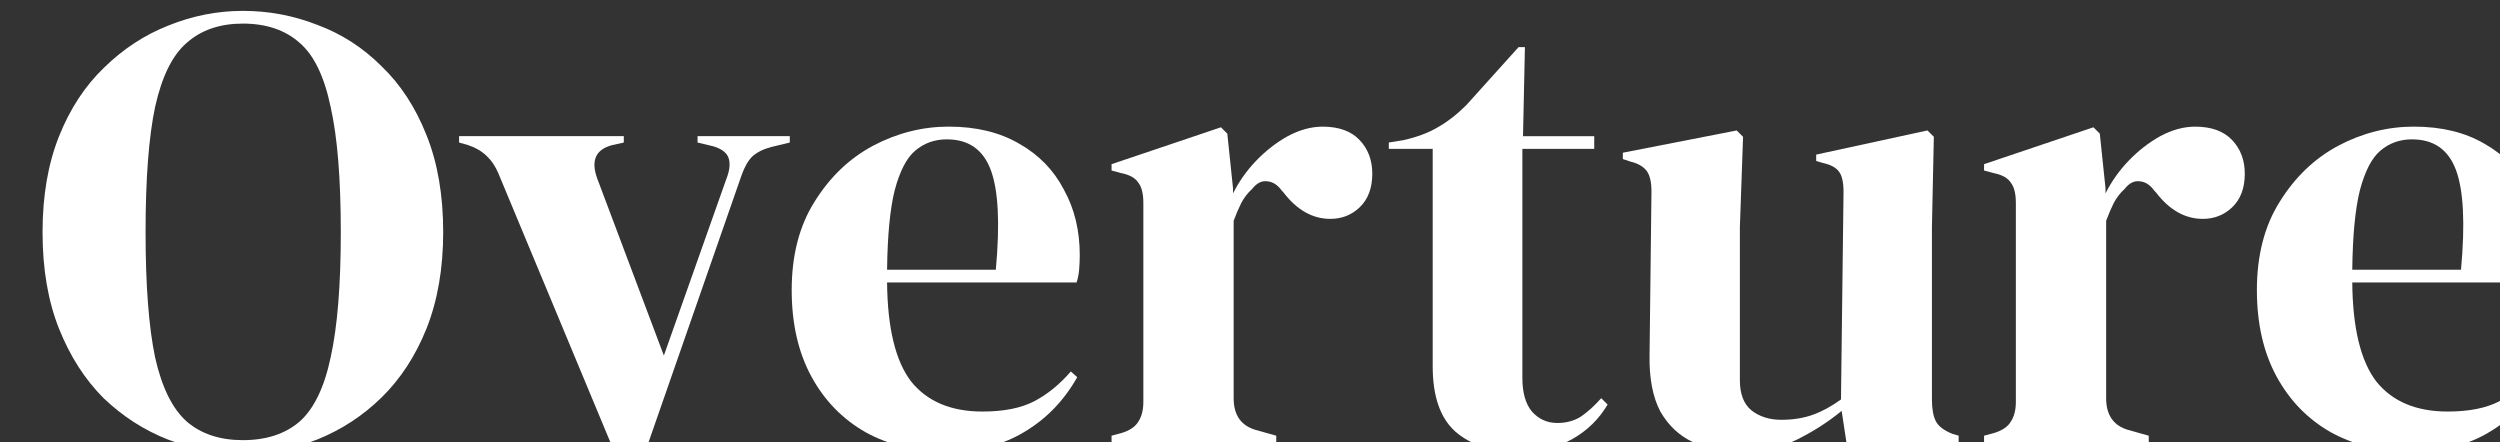
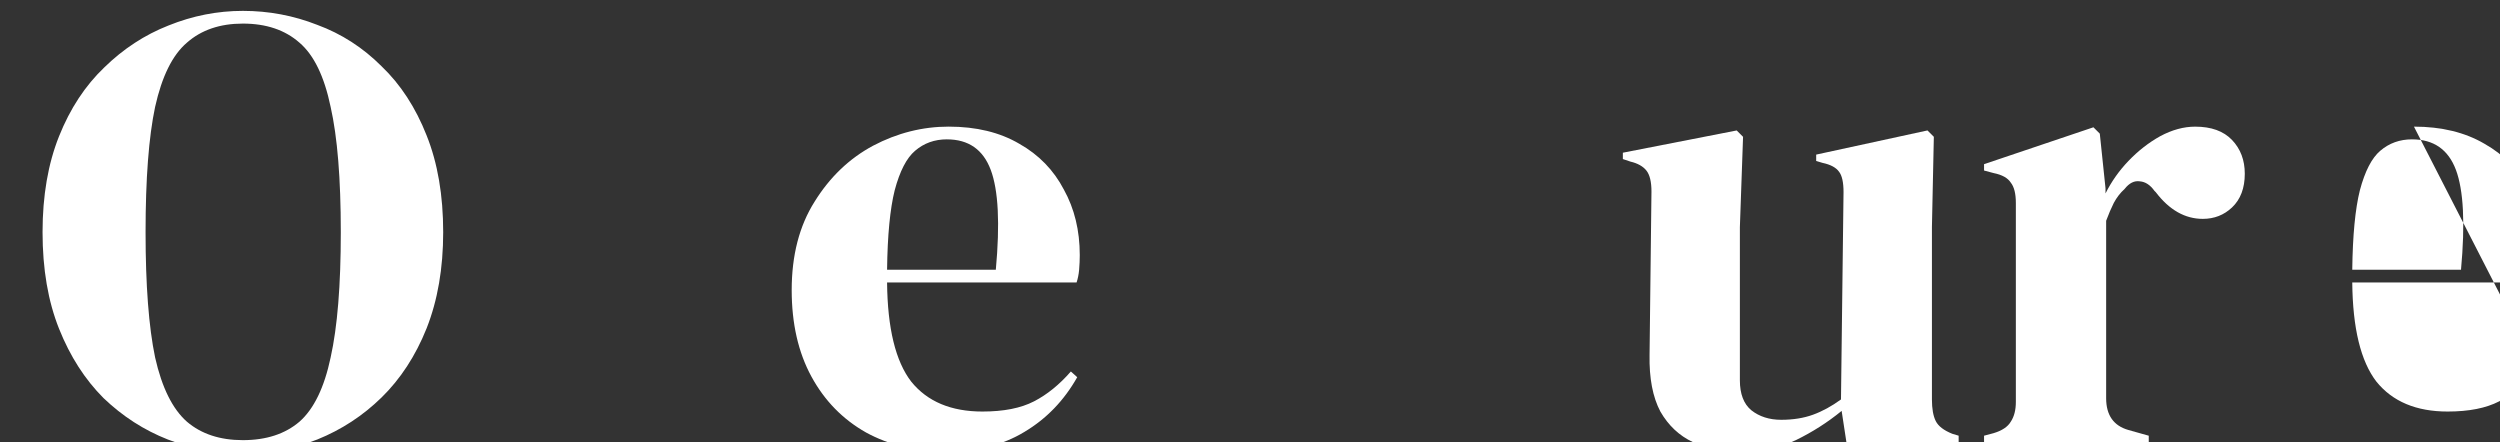
<svg xmlns="http://www.w3.org/2000/svg" xmlns:ns1="http://www.inkscape.org/namespaces/inkscape" xmlns:ns2="http://sodipodi.sourceforge.net/DTD/sodipodi-0.dtd" width="31.085mm" height="5.498mm" viewBox="0 0 31.085 5.498" version="1.1" id="svg9634" ns1:version="1.1.2 (0a00cf5339, 2022-02-04, custom)" ns2:docname="overture-logo.svg">
  <rect x="0" y="0" width="31.085" height="5.498" fill="#333333" stroke="none" />
  <ns2:namedview id="namedview9636" pagecolor="#505050" bordercolor="#eeeeee" borderopacity="1" ns1:pageshadow="0" ns1:pageopacity="0" ns1:pagecheckerboard="0" ns1:document-units="mm" showgrid="false" ns1:zoom="0.60934343" ns1:cx="59.079983" ns1:cy="9.8466639" ns1:window-width="931" ns1:window-height="1012" ns1:window-x="965" ns1:window-y="20" ns1:window-maximized="1" ns1:current-layer="layer1" ns1:showpageshadow="0" ns1:deskcolor="#505050" />
  <defs id="defs9631" />
  <g ns1:label="Layer 1" ns1:groupmode="layer" id="layer1" transform="translate(-89.536,-145.751)">
    <g aria-label="Overture" id="g17453" style="font-size:63.257px;line-height:1.25;font-family:'DM Serif Display';-inkscape-font-specification:'DM Serif Display, Normal';display:inline;stroke-width:1.581" transform="matrix(0.125,0,0,0.125,-466.58,3.543)">
      <path d="m 4473.087,1182.774 q -3.859,0 -7.464,-1.392 -3.542,-1.392 -6.389,-4.112 -2.783,-2.783 -4.428,-6.895 -1.645,-4.112 -1.645,-9.615 0,-5.44 1.645,-9.552 1.645,-4.112 4.491,-6.832 2.847,-2.783 6.389,-4.175 3.606,-1.455 7.401,-1.455 3.859,0 7.401,1.392 3.606,1.328 6.389,4.112 2.847,2.72 4.491,6.895 1.645,4.112 1.645,9.615 0,5.377 -1.645,9.552 -1.645,4.112 -4.491,6.895 -2.783,2.72 -6.389,4.175 -3.542,1.392 -7.401,1.392 z m 0,-1.328 q 3.479,0 5.63,-1.835 2.151,-1.898 3.1,-6.389 1.012,-4.554 1.012,-12.462 0,-7.97 -1.012,-12.462 -0.949,-4.554 -3.1,-6.389 -2.151,-1.898 -5.63,-1.898 -3.416,0 -5.567,1.898 -2.151,1.835 -3.163,6.389 -0.949,4.491 -0.949,12.462 0,7.907 0.949,12.462 1.012,4.491 3.163,6.389 2.151,1.835 5.567,1.835 z" id="path17437" style="fill:#ffffff;fill-opacity:1" />
-       <path d="m 4509.713,1181.825 -11.197,-26.884 q -0.886,-2.151 -3.036,-2.847 l -0.886,-0.253 v -0.633 h 16.384 v 0.633 l -1.139,0.253 q -2.467,0.633 -1.518,3.289 l 6.642,17.649 6.199,-17.522 q 0.506,-1.265 0.253,-2.087 -0.253,-0.822 -1.518,-1.202 l -1.581,-0.38 v -0.633 h 9.172 v 0.633 l -1.835,0.443 q -1.202,0.316 -1.898,0.949 -0.633,0.632 -1.075,1.898 l -9.299,26.695 z" id="path17439" style="fill:#ffffff;fill-opacity:1" />
      <path d="m 4543.303,1150.26 q 4.112,0 7.022,1.708 2.91,1.645 4.428,4.555 1.581,2.846 1.581,6.516 0,0.696 -0.063,1.455 -0.063,0.696 -0.253,1.265 h -18.851 q 0.063,6.832 2.404,9.868 2.404,2.973 7.085,2.973 3.163,0 5.124,-1.012 1.961,-1.012 3.669,-2.973 l 0.632,0.569 q -1.961,3.479 -5.25,5.44 -3.226,1.961 -7.781,1.961 -4.491,0 -7.97,-1.898 -3.479,-1.961 -5.44,-5.567 -1.961,-3.606 -1.961,-8.603 0,-5.187 2.277,-8.793 2.277,-3.669 5.82,-5.567 3.606,-1.898 7.528,-1.898 z m -0.19,1.265 q -1.835,0 -3.163,1.139 -1.265,1.075 -2.024,3.922 -0.696,2.783 -0.759,7.907 h 10.817 q 0.633,-6.895 -0.506,-9.931 -1.139,-3.036 -4.365,-3.036 z" id="path17441" style="fill:#ffffff;fill-opacity:1" />
-       <path d="m 4559.497,1181.636 v -0.632 l 0.949,-0.253 q 1.265,-0.38 1.708,-1.139 0.506,-0.759 0.506,-1.961 v -19.799 q 0,-1.392 -0.506,-2.024 -0.443,-0.696 -1.708,-0.949 l -0.949,-0.253 v -0.632 l 10.88,-3.669 0.633,0.633 0.569,5.44 v 0.506 q 0.886,-1.771 2.277,-3.226 1.455,-1.518 3.163,-2.467 1.771,-0.949 3.479,-0.949 2.404,0 3.669,1.328 1.265,1.328 1.265,3.353 0,2.151 -1.265,3.353 -1.202,1.139 -2.91,1.139 -2.657,0 -4.681,-2.657 l -0.127,-0.127 q -0.633,-0.886 -1.455,-0.949 -0.822,-0.127 -1.518,0.759 -0.633,0.569 -1.075,1.392 -0.38,0.759 -0.759,1.771 v 17.649 q 0,2.53 2.214,3.163 l 2.024,0.569 v 0.632 z" id="path17443" style="fill:#ffffff;fill-opacity:1" />
-       <path d="m 4599.982,1182.585 q -4.048,0 -6.326,-2.024 -2.214,-2.024 -2.214,-6.452 v -21.634 h -4.365 v -0.633 l 1.518,-0.253 q 1.961,-0.443 3.353,-1.265 1.455,-0.822 2.847,-2.214 l 5.187,-5.756 h 0.633 l -0.19,8.856 h 7.085 v 1.265 h -7.148 v 22.773 q 0,2.214 0.949,3.353 1.012,1.139 2.53,1.139 1.328,0 2.341,-0.633 1.012,-0.696 2.024,-1.834 l 0.633,0.633 q -1.265,2.151 -3.479,3.416 -2.214,1.265 -5.377,1.265 z" id="path17445" style="fill:#ffffff;fill-opacity:1" />
      <path d="m 4621.869,1182.585 q -2.467,0 -4.555,-0.949 -2.024,-0.949 -3.226,-3.036 -1.139,-2.151 -1.075,-5.63 l 0.19,-16.257 q 0,-1.455 -0.506,-2.087 -0.506,-0.632 -1.581,-0.886 l -0.759,-0.253 v -0.633 l 11.323,-2.214 0.633,0.633 -0.316,8.982 v 15.245 q 0,2.024 1.139,2.973 1.202,0.949 2.973,0.949 1.771,0 3.163,-0.506 1.392,-0.506 2.783,-1.518 l 0.253,-20.622 q 0,-1.455 -0.443,-2.024 -0.443,-0.632 -1.645,-0.886 l -0.632,-0.19 v -0.633 l 11.07,-2.404 0.633,0.633 -0.19,8.982 v 17.143 q 0,1.392 0.38,2.151 0.38,0.759 1.645,1.265 l 0.633,0.19 v 0.632 l -11.07,0.633 -0.569,-3.732 q -2.087,1.708 -4.555,2.91 -2.404,1.139 -5.693,1.139 z" id="path17447" style="fill:#ffffff;fill-opacity:1" />
      <path d="m 4646.286,1181.636 v -0.632 l 0.949,-0.253 q 1.265,-0.38 1.708,-1.139 0.506,-0.759 0.506,-1.961 v -19.799 q 0,-1.392 -0.506,-2.024 -0.443,-0.696 -1.708,-0.949 l -0.949,-0.253 v -0.632 l 10.88,-3.669 0.633,0.633 0.569,5.44 v 0.506 q 0.886,-1.771 2.277,-3.226 1.455,-1.518 3.163,-2.467 1.771,-0.949 3.479,-0.949 2.404,0 3.669,1.328 1.265,1.328 1.265,3.353 0,2.151 -1.265,3.353 -1.202,1.139 -2.91,1.139 -2.657,0 -4.681,-2.657 l -0.127,-0.127 q -0.633,-0.886 -1.455,-0.949 -0.822,-0.127 -1.518,0.759 -0.633,0.569 -1.075,1.392 -0.38,0.759 -0.759,1.771 v 17.649 q 0,2.53 2.214,3.163 l 2.024,0.569 v 0.632 z" id="path17449" style="fill:#ffffff;fill-opacity:1" />
-       <path d="m 4689.048,1150.26 q 4.112,0 7.022,1.708 2.91,1.645 4.428,4.555 1.581,2.846 1.581,6.516 0,0.696 -0.063,1.455 -0.063,0.696 -0.253,1.265 h -18.851 q 0.063,6.832 2.404,9.868 2.404,2.973 7.085,2.973 3.163,0 5.124,-1.012 1.961,-1.012 3.669,-2.973 l 0.633,0.569 q -1.961,3.479 -5.25,5.44 -3.226,1.961 -7.781,1.961 -4.491,0 -7.97,-1.898 -3.479,-1.961 -5.44,-5.567 -1.961,-3.606 -1.961,-8.603 0,-5.187 2.277,-8.793 2.277,-3.669 5.82,-5.567 3.606,-1.898 7.528,-1.898 z m -0.19,1.265 q -1.835,0 -3.163,1.139 -1.265,1.075 -2.024,3.922 -0.696,2.783 -0.759,7.907 h 10.817 q 0.633,-6.895 -0.506,-9.931 -1.139,-3.036 -4.365,-3.036 z" id="path17451" style="fill:#ffffff;fill-opacity:1" />
+       <path d="m 4689.048,1150.26 q 4.112,0 7.022,1.708 2.91,1.645 4.428,4.555 1.581,2.846 1.581,6.516 0,0.696 -0.063,1.455 -0.063,0.696 -0.253,1.265 h -18.851 q 0.063,6.832 2.404,9.868 2.404,2.973 7.085,2.973 3.163,0 5.124,-1.012 1.961,-1.012 3.669,-2.973 l 0.633,0.569 z m -0.19,1.265 q -1.835,0 -3.163,1.139 -1.265,1.075 -2.024,3.922 -0.696,2.783 -0.759,7.907 h 10.817 q 0.633,-6.895 -0.506,-9.931 -1.139,-3.036 -4.365,-3.036 z" id="path17451" style="fill:#ffffff;fill-opacity:1" />
    </g>
  </g>
</svg>